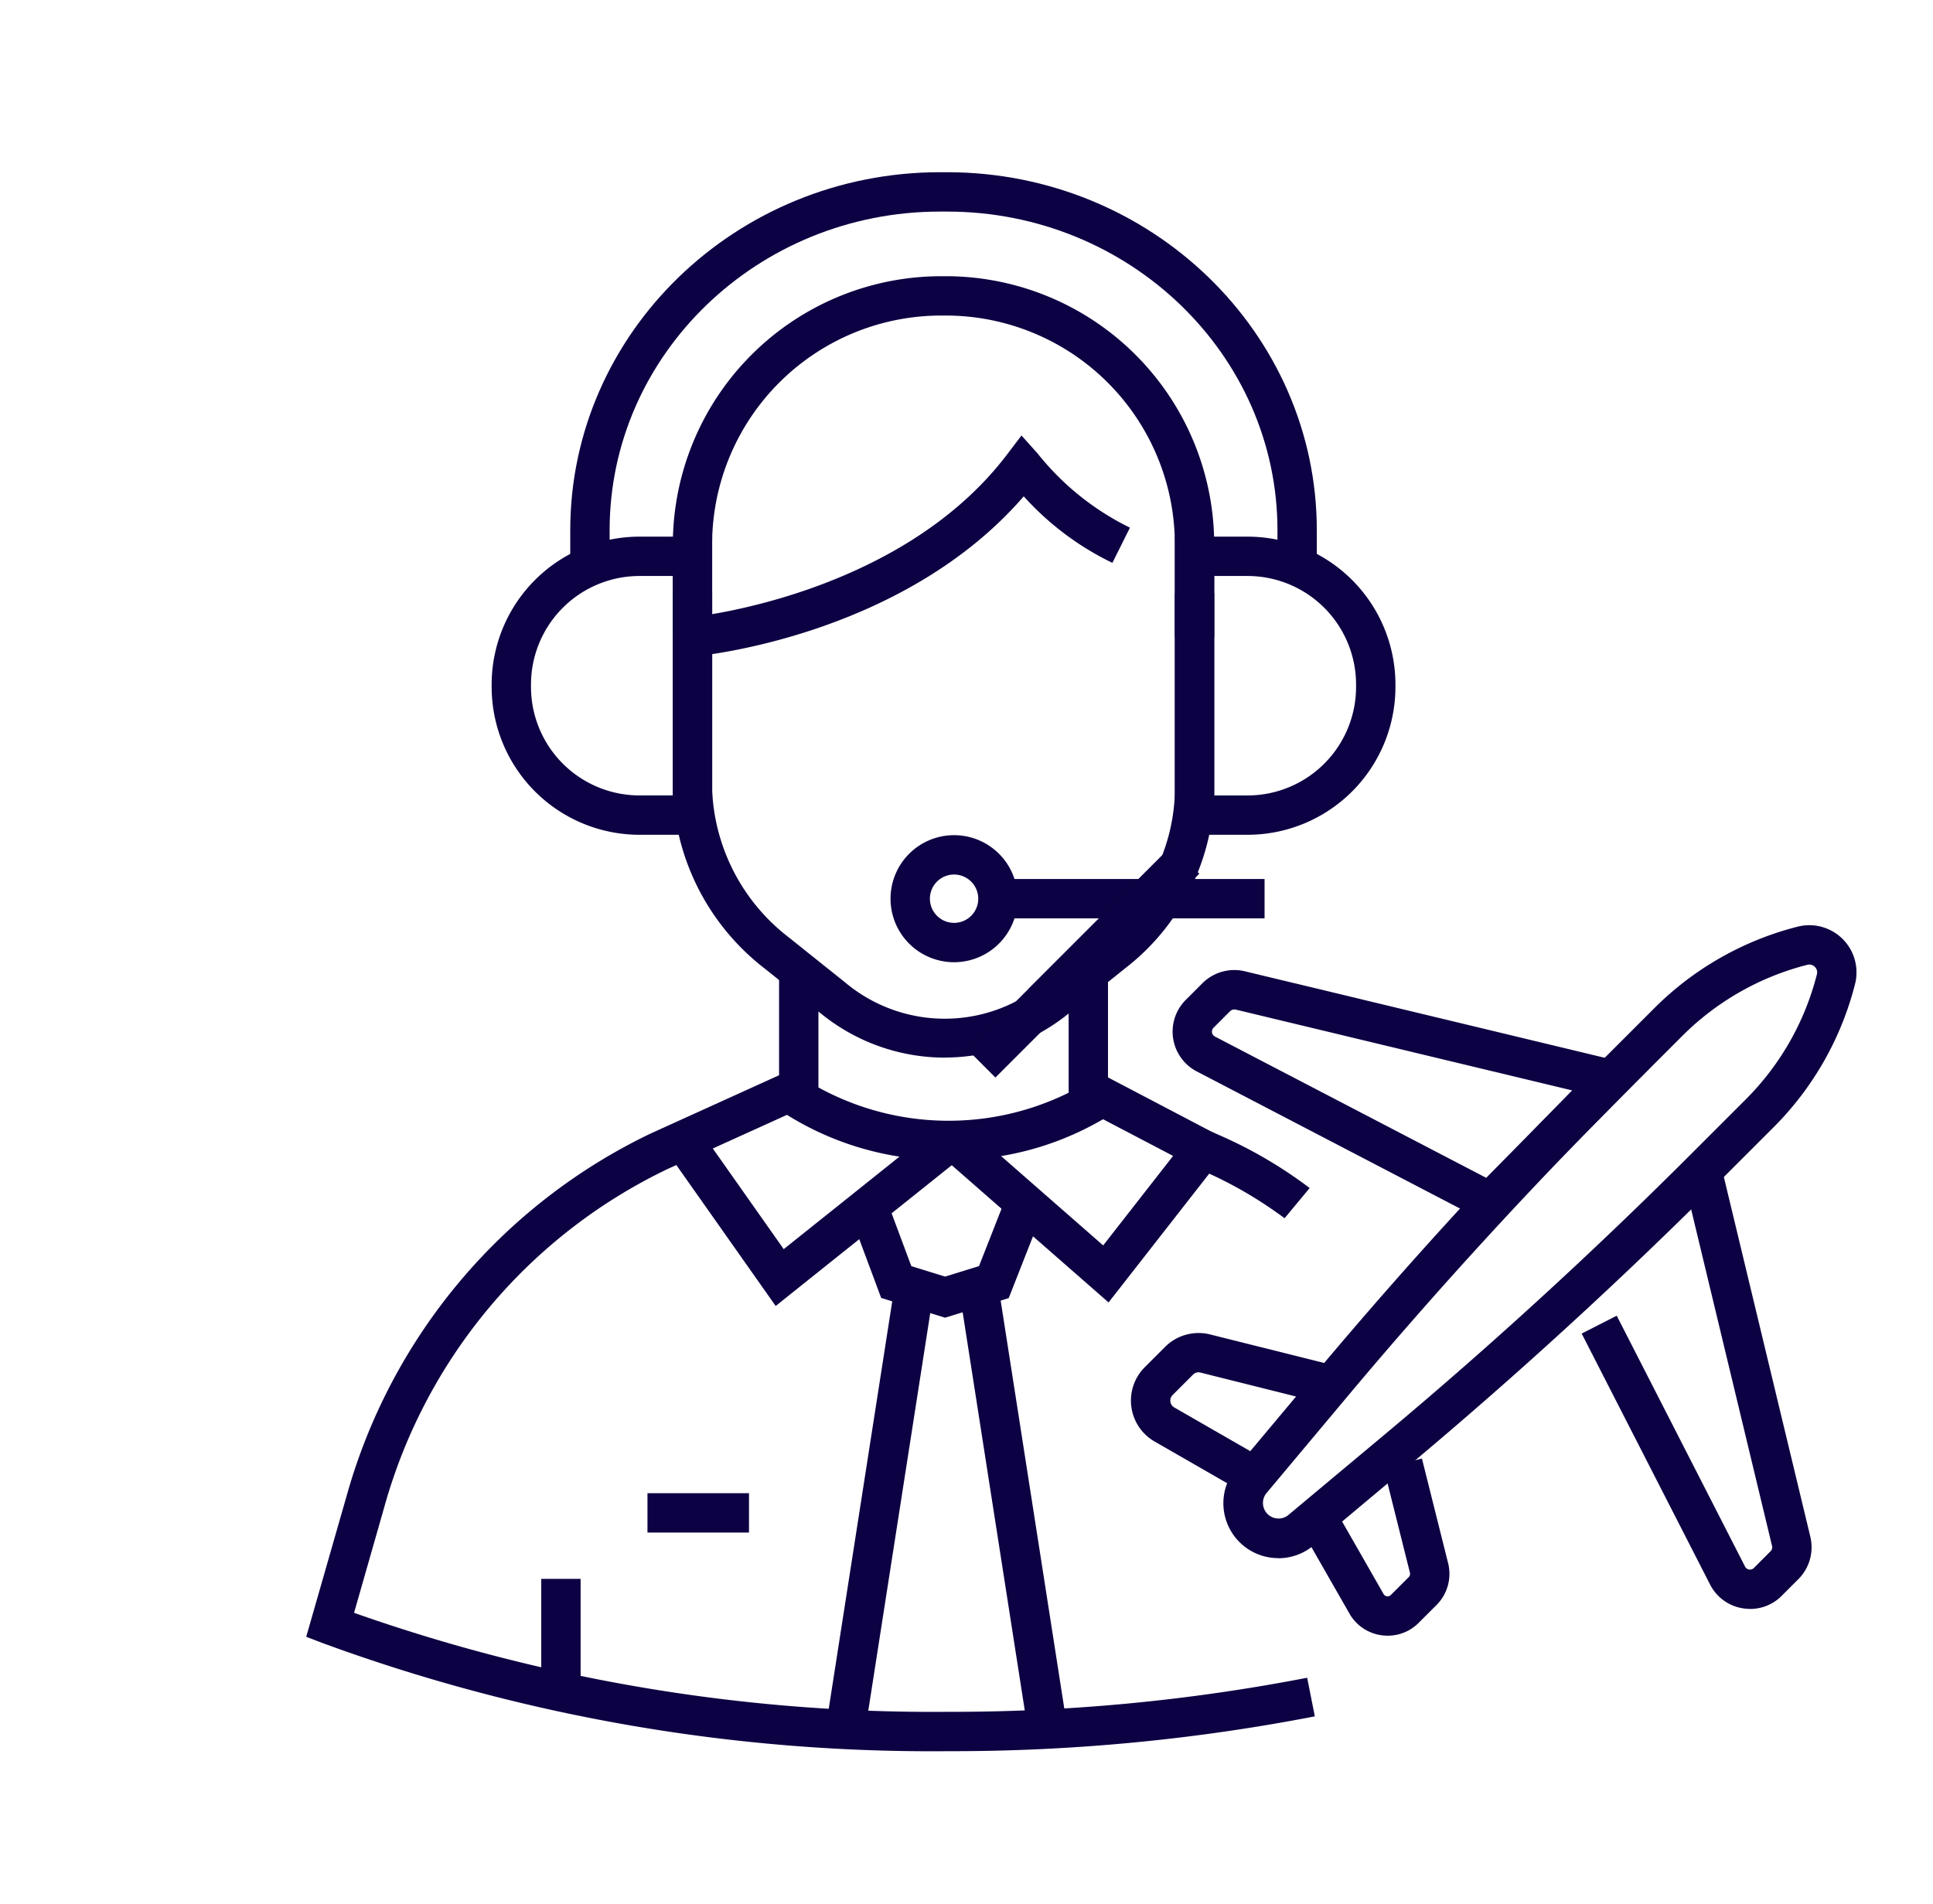
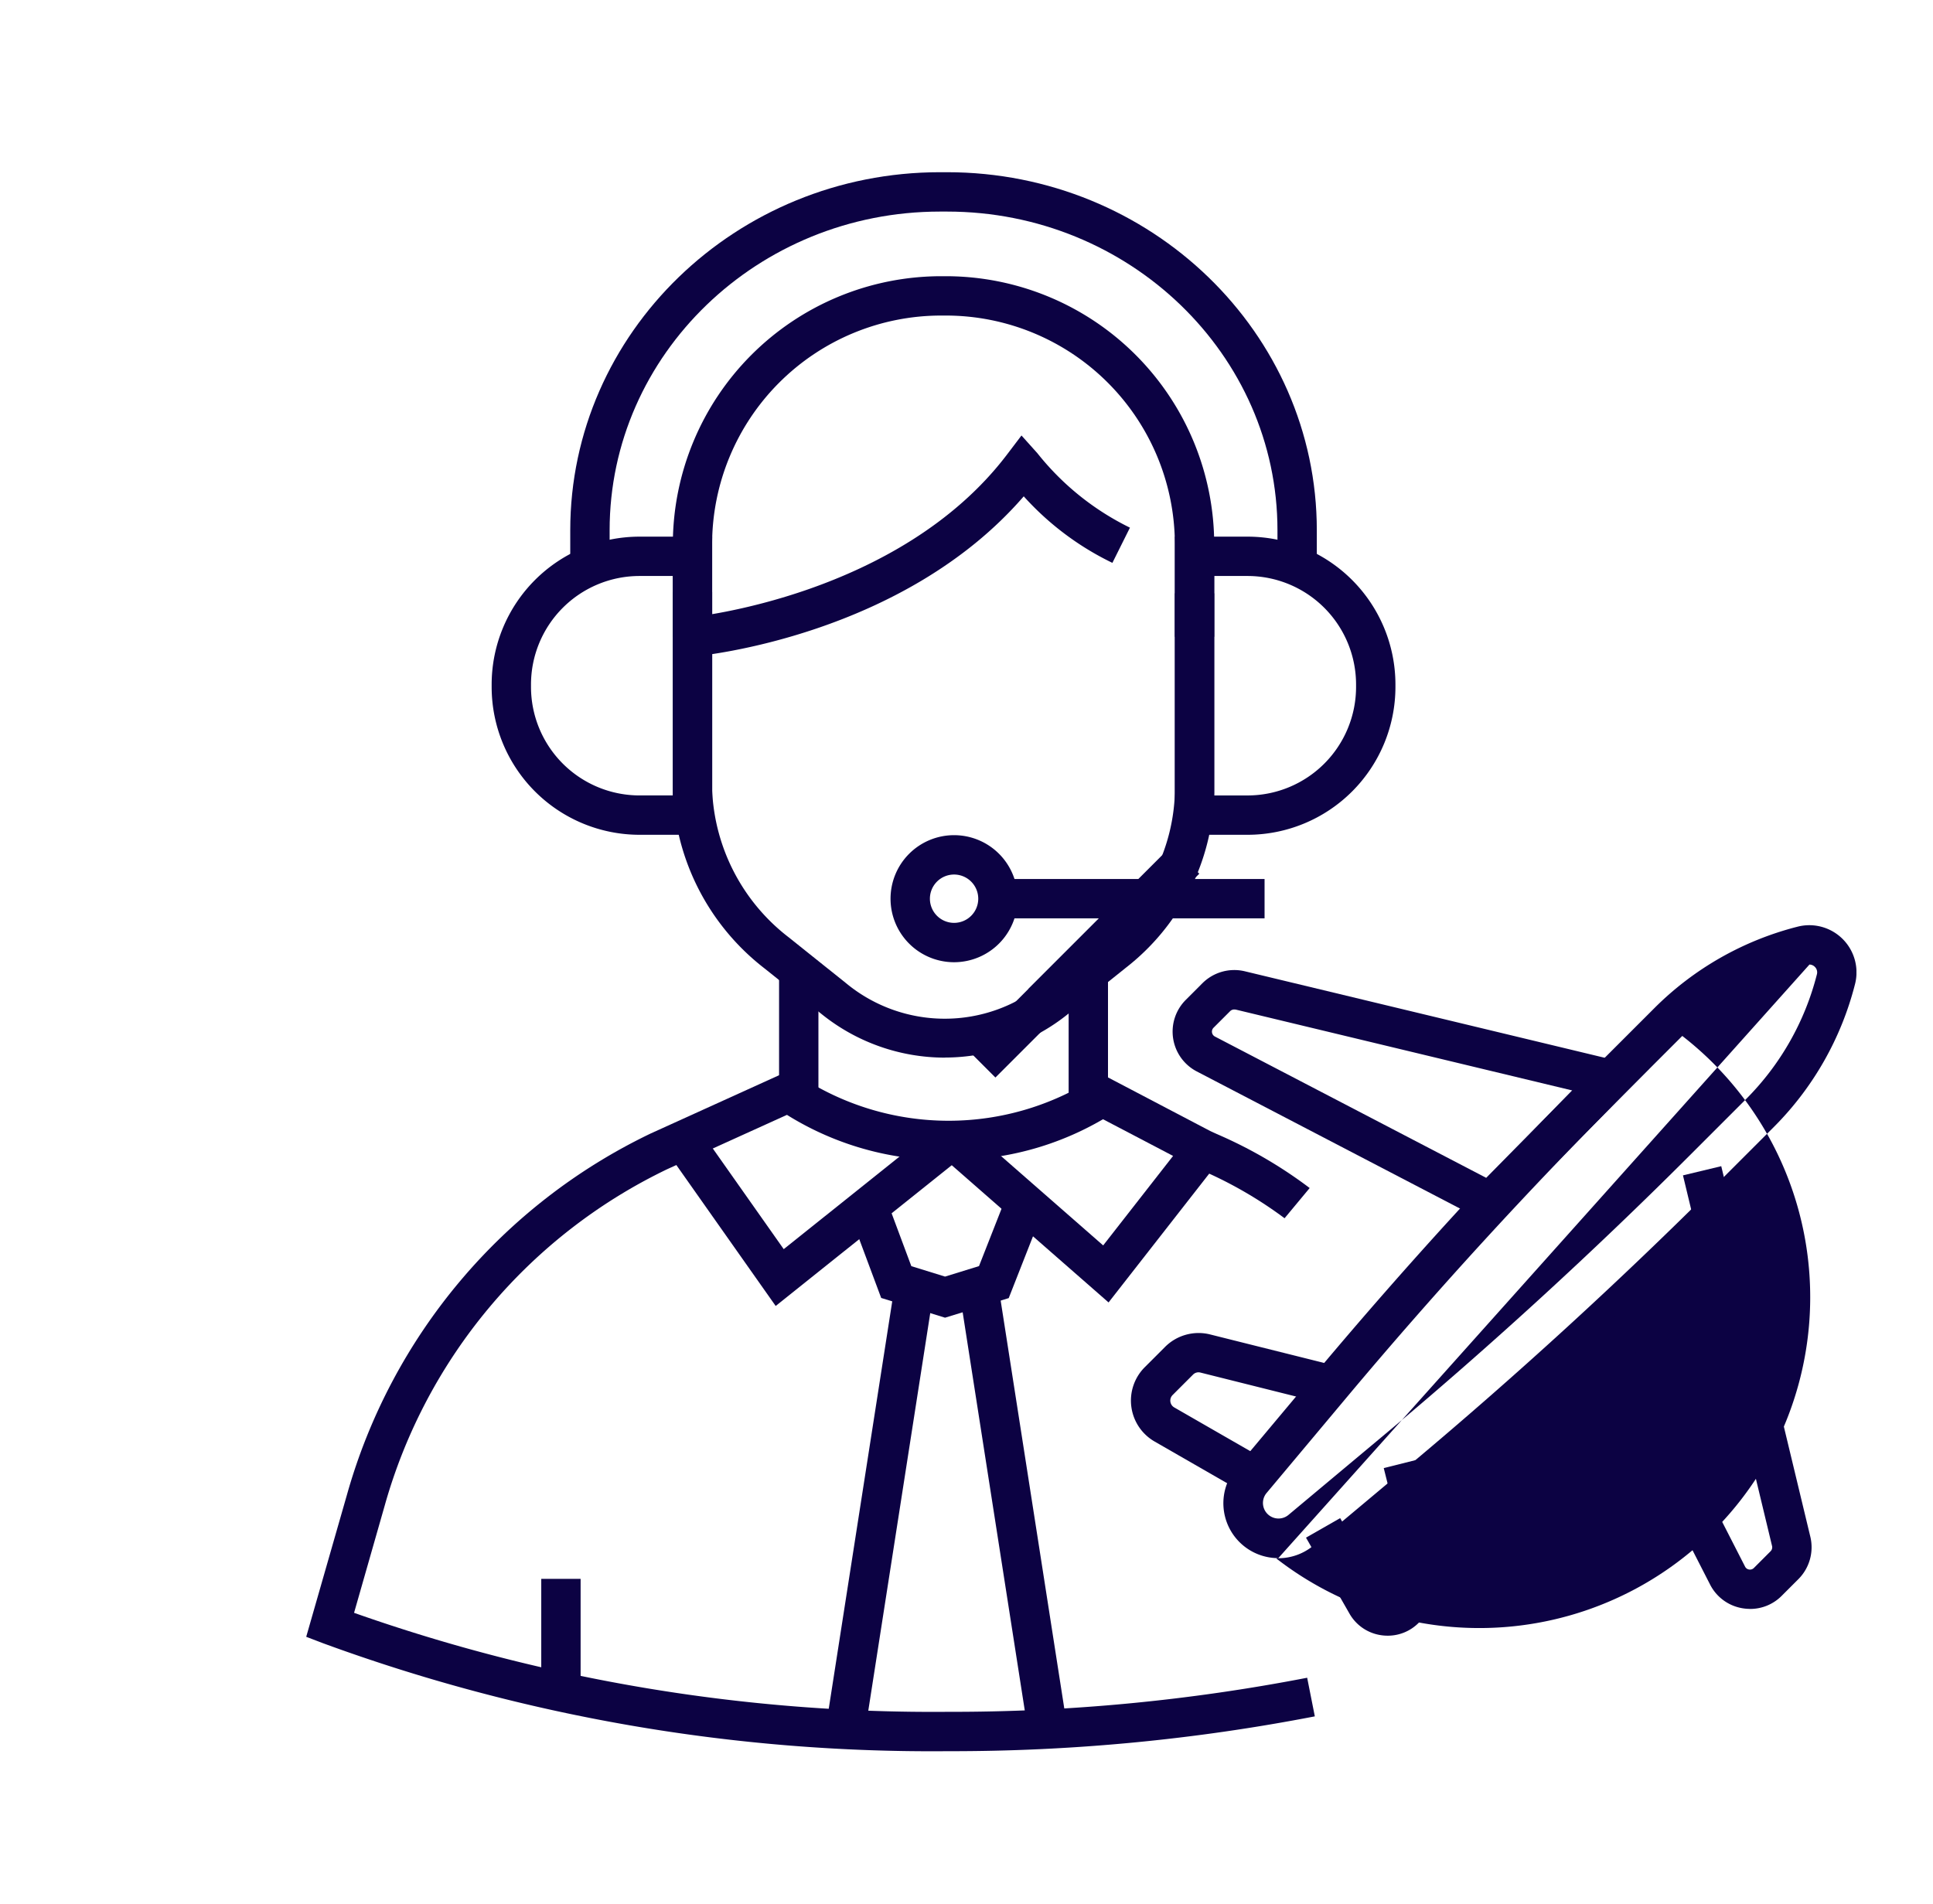
<svg xmlns="http://www.w3.org/2000/svg" width="101" height="99.52" viewBox="0 0 101 99.52">
  <defs>
    <clipPath id="clip-path">
      <rect x="-16" y="-9" width="101" height="99.52" fill="none" />
    </clipPath>
    <clipPath id="clip-path-2">
      <rect id="長方形_231" data-name="長方形 231" width="81" height="82.52" fill="#0c0243" />
    </clipPath>
  </defs>
  <g id="スクロールグループ_4" data-name="スクロールグループ 4" transform="translate(16 9)" clip-path="url(#clip-path)" style="isolation: isolate">
    <g id="グループ_176" data-name="グループ 176">
      <g id="グループ_163" data-name="グループ 163" clip-path="url(#clip-path-2)">
        <g id="グループ_171" data-name="グループ 171">
-           <path id="パス_50" data-name="パス 50" d="M72.783,90.491a2.869,2.869,0,0,1-2.2-4.712l4.264-5.091c4.646-5.544,9.595-10.949,14.709-16.064l2.88-2.88a16.242,16.242,0,0,1,7.481-4.254,2.466,2.466,0,0,1,3,3,16.227,16.227,0,0,1-4.254,7.481l-2.88,2.88c-5.117,5.117-10.522,10.066-16.064,14.71l-5.091,4.265a2.874,2.874,0,0,1-1.842.67M100.53,59.469a.439.439,0,0,0-.106.014A14.186,14.186,0,0,0,93.891,63.2l-2.88,2.881C85.939,71.15,81.032,76.51,76.423,82.008L72.159,87.1A.813.813,0,0,0,73.3,88.244L78.4,83.98c5.5-4.6,10.856-9.513,15.931-14.587l2.88-2.88a14.175,14.175,0,0,0,3.714-6.533.4.4,0,0,0-.107-.389.4.4,0,0,0-.283-.121" transform="translate(-21.991 -18.061)" fill="#0c0243" />
+           <path id="パス_50" data-name="パス 50" d="M72.783,90.491a2.869,2.869,0,0,1-2.2-4.712l4.264-5.091c4.646-5.544,9.595-10.949,14.709-16.064l2.88-2.88a16.242,16.242,0,0,1,7.481-4.254,2.466,2.466,0,0,1,3,3,16.227,16.227,0,0,1-4.254,7.481l-2.88,2.88c-5.117,5.117-10.522,10.066-16.064,14.71l-5.091,4.265a2.874,2.874,0,0,1-1.842.67a.439.439,0,0,0-.106.014A14.186,14.186,0,0,0,93.891,63.2l-2.88,2.881C85.939,71.15,81.032,76.51,76.423,82.008L72.159,87.1A.813.813,0,0,0,73.3,88.244L78.4,83.98c5.5-4.6,10.856-9.513,15.931-14.587l2.88-2.88a14.175,14.175,0,0,0,3.714-6.533.4.4,0,0,0-.107-.389.4.4,0,0,0-.283-.121" transform="translate(-21.991 -18.061)" fill="#0c0243" />
          <path id="パス_51" data-name="パス 51" d="M82.827,74.216,67.306,66.13a2.346,2.346,0,0,1-.574-3.738l.874-.875a2.362,2.362,0,0,1,2.207-.622l21.141,5.082ZM69.288,62.894a.3.3,0,0,0-.228.077l-.875.875a.289.289,0,0,0,.071.461L82.43,71.691l4.5-4.566-17.6-4.23h-.043" transform="translate(-20.776 -19.136)" fill="#0c0243" />
          <path id="パス_52" data-name="パス 52" d="M106.033,98.923a2.442,2.442,0,0,1-.365-.028,2.321,2.321,0,0,1-1.724-1.234L97.229,84.534,99.06,83.6l6.71,13.12a.278.278,0,0,0,.209.145.288.288,0,0,0,.248-.081l.873-.874a.291.291,0,0,0,.077-.273l-4.655-19.371,2-.48,4.656,19.371a2.357,2.357,0,0,1-.622,2.207l-.873.873a2.318,2.318,0,0,1-1.65.688" transform="translate(-30.586 -23.84)" fill="#0c0243" />
          <path id="パス_53" data-name="パス 53" d="M80.484,107.335a2.4,2.4,0,0,1-.312-.021,2.278,2.278,0,0,1-1.688-1.137l-2.269-3.966L78,101.191l2.269,3.967a.233.233,0,0,0,.177.118.228.228,0,0,0,.2-.066l.938-.938a.236.236,0,0,0,.062-.226l-1.369-5.47,1.995-.5,1.369,5.471a2.3,2.3,0,0,1-.6,2.178l-.939.938a2.27,2.27,0,0,1-1.615.672" transform="translate(-23.976 -30.852)" fill="#0c0243" />
          <path id="パス_54" data-name="パス 54" d="M68.443,96.673,64.11,94.181a2.468,2.468,0,0,1-.519-3.886l1.066-1.066A2.477,2.477,0,0,1,67,88.581l6.217,1.556-.5,1.995L66.5,90.575a.4.4,0,0,0-.388.108l-1.067,1.067a.412.412,0,0,0,.087.647l4.336,2.494Z" transform="translate(-19.777 -27.843)" fill="#0c0243" />
        </g>
        <path id="パス_55" data-name="パス 55" d="M46.414,84.418l-3.337-1.032-1.641-4.4,1.927-.718,1.289,3.457,1.762.545,1.774-.548,1.439-3.663,1.914.752-1.8,4.583Z" transform="translate(-13.035 -24.554)" fill="#0c0243" />
        <rect id="長方形_222" data-name="長方形 222" width="2.056" height="22.512" transform="translate(34.241 59.205) rotate(-8.864)" fill="#0c0243" />
        <rect id="長方形_223" data-name="長方形 223" width="22.512" height="2.057" transform="translate(27.173 81.131) rotate(-81.144)" fill="#0c0243" />
        <path id="パス_56" data-name="パス 56" d="M33.18,82.087,27.5,74.027l1.68-1.184L33.6,79.117l8.164-6.528,1.284,1.606Z" transform="translate(-8.65 -22.835)" fill="#0c0243" />
        <path id="パス_57" data-name="パス 57" d="M57.105,80.7l-8.843-7.74,1.354-1.548,7.207,6.308,3.653-4.677L55.792,70.59l.956-1.821,6.865,3.6Z" transform="translate(-15.182 -21.633)" fill="#0c0243" />
        <path id="パス_58" data-name="パス 58" d="M56.235,26.774H54.179V21.943A11.97,11.97,0,0,0,42.223,9.986h-.263A11.97,11.97,0,0,0,30,21.943v4.832H27.948V21.943A14.029,14.029,0,0,1,41.961,7.93h.263A14.028,14.028,0,0,1,56.235,21.943Z" transform="translate(-8.792 -2.495)" fill="#0c0243" />
        <path id="パス_59" data-name="パス 59" d="M59.135,20.411H57.079v-1.7c0-9.183-7.744-16.654-17.263-16.654h-.369c-9.518,0-17.263,7.471-17.263,16.654v1.7H20.127v-1.7C20.127,8.394,28.794,0,39.446,0h.369C50.469,0,59.135,8.394,59.135,18.711Z" transform="translate(-6.331)" fill="#0c0243" />
        <rect id="長方形_224" data-name="長方形 224" width="2.056" height="5.967" transform="translate(12.281 73.513)" fill="#0c0243" />
        <path id="パス_60" data-name="パス 60" d="M33.521,104.131A92.311,92.311,0,0,1,.881,98.49L0,98.153l2.132-7.435A29.917,29.917,0,0,1,18.019,71.84L24.937,68.7l.85,1.872-6.918,3.14A27.859,27.859,0,0,0,4.1,91.3L2.5,96.9a90.861,90.861,0,0,0,31.023,5.174A97.583,97.583,0,0,0,52.3,100.293l.4,2.018a99.7,99.7,0,0,1-19.173,1.82" transform="translate(0 -21.612)" fill="#0c0243" />
        <rect id="長方形_225" data-name="長方形 225" width="2.056" height="7.568" transform="translate(39.837 41.304)" fill="#0c0243" />
        <rect id="長方形_226" data-name="長方形 226" width="2.056" height="7.105" transform="translate(24.707 41.768)" fill="#0c0243" />
        <path id="パス_61" data-name="パス 61" d="M42.158,56.341a10.274,10.274,0,0,1-6.44-2.279l-3-2.4a12.346,12.346,0,0,1-4.771-9.268V32.006h2.056V42.391a10.25,10.25,0,0,0,4,7.663l3,2.4a8.093,8.093,0,0,0,10.307,0l3-2.4a9.9,9.9,0,0,0,3.869-7.542V32.077h2.056V42.511A11.97,11.97,0,0,1,51.6,51.658l-3,2.4a10.276,10.276,0,0,1-6.44,2.279" transform="translate(-8.792 -10.068)" fill="#0c0243" />
        <path id="パス_62" data-name="パス 62" d="M44.811,73.287a15.622,15.622,0,0,1-9.059-2.768l1.2-1.671a14.16,14.16,0,0,0,15.721,0l1.2,1.671a15.625,15.625,0,0,1-9.058,2.767" transform="translate(-11.247 -21.658)" fill="#0c0243" />
        <path id="パス_63" data-name="パス 63" d="M25.658,43.368h-3.8a7.732,7.732,0,0,1-7.723-7.723V35.51a7.732,7.732,0,0,1,7.723-7.723h3.8Zm-3.8-13.525a5.673,5.673,0,0,0-5.667,5.667v.135a5.673,5.673,0,0,0,5.667,5.666H23.6V29.843Z" transform="translate(-4.446 -8.741)" fill="#0c0243" />
        <path id="パス_64" data-name="パス 64" d="M70.02,43.368h-3.8V27.787h3.8a7.732,7.732,0,0,1,7.723,7.723v.135a7.731,7.731,0,0,1-7.723,7.723m-1.746-2.056H70.02a5.673,5.673,0,0,0,5.666-5.666V35.51a5.673,5.673,0,0,0-5.666-5.667H68.274Z" transform="translate(-20.831 -8.741)" fill="#0c0243" />
        <path id="パス_65" data-name="パス 65" d="M29.5,31.618l-.189-2.047c.108-.01,10.907-1.1,16.529-8.506l.753-.992.831.927a14.071,14.071,0,0,0,4.836,3.89l-.917,1.84a15.021,15.021,0,0,1-4.632-3.477c-6.3,7.281-16.751,8.322-17.21,8.365" transform="translate(-9.22 -6.314)" fill="#0c0243" />
        <rect id="長方形_227" data-name="長方形 227" width="14.07" height="2.056" transform="translate(36.004 36.938)" fill="#0c0243" />
        <path id="パス_66" data-name="パス 66" d="M72.449,77.672a21.584,21.584,0,0,0-4.644-2.639l.775-1.9a23.3,23.3,0,0,1,5.181,2.96Z" transform="translate(-21.33 -23.005)" fill="#0c0243" />
        <path id="パス_67" data-name="パス 67" d="M47.863,57.188a3.32,3.32,0,1,1,3.32-3.32,3.324,3.324,0,0,1-3.32,3.32m0-4.583a1.263,1.263,0,1,0,1.263,1.263,1.265,1.265,0,0,0-1.263-1.263" transform="translate(-14.012 -15.901)" fill="#0c0243" />
        <rect id="長方形_228" data-name="長方形 228" width="6.107" height="2.056" transform="translate(37.724 42.692) rotate(-45)" fill="#0c0243" />
        <rect id="長方形_229" data-name="長方形 229" width="15.064" height="2.056" transform="translate(34.557 45.859) rotate(-45)" fill="#0c0243" />
-         <rect id="長方形_230" data-name="長方形 230" width="5.304" height="2.056" transform="translate(17.831 69.036)" fill="#0c0243" />
      </g>
    </g>
  </g>
</svg>